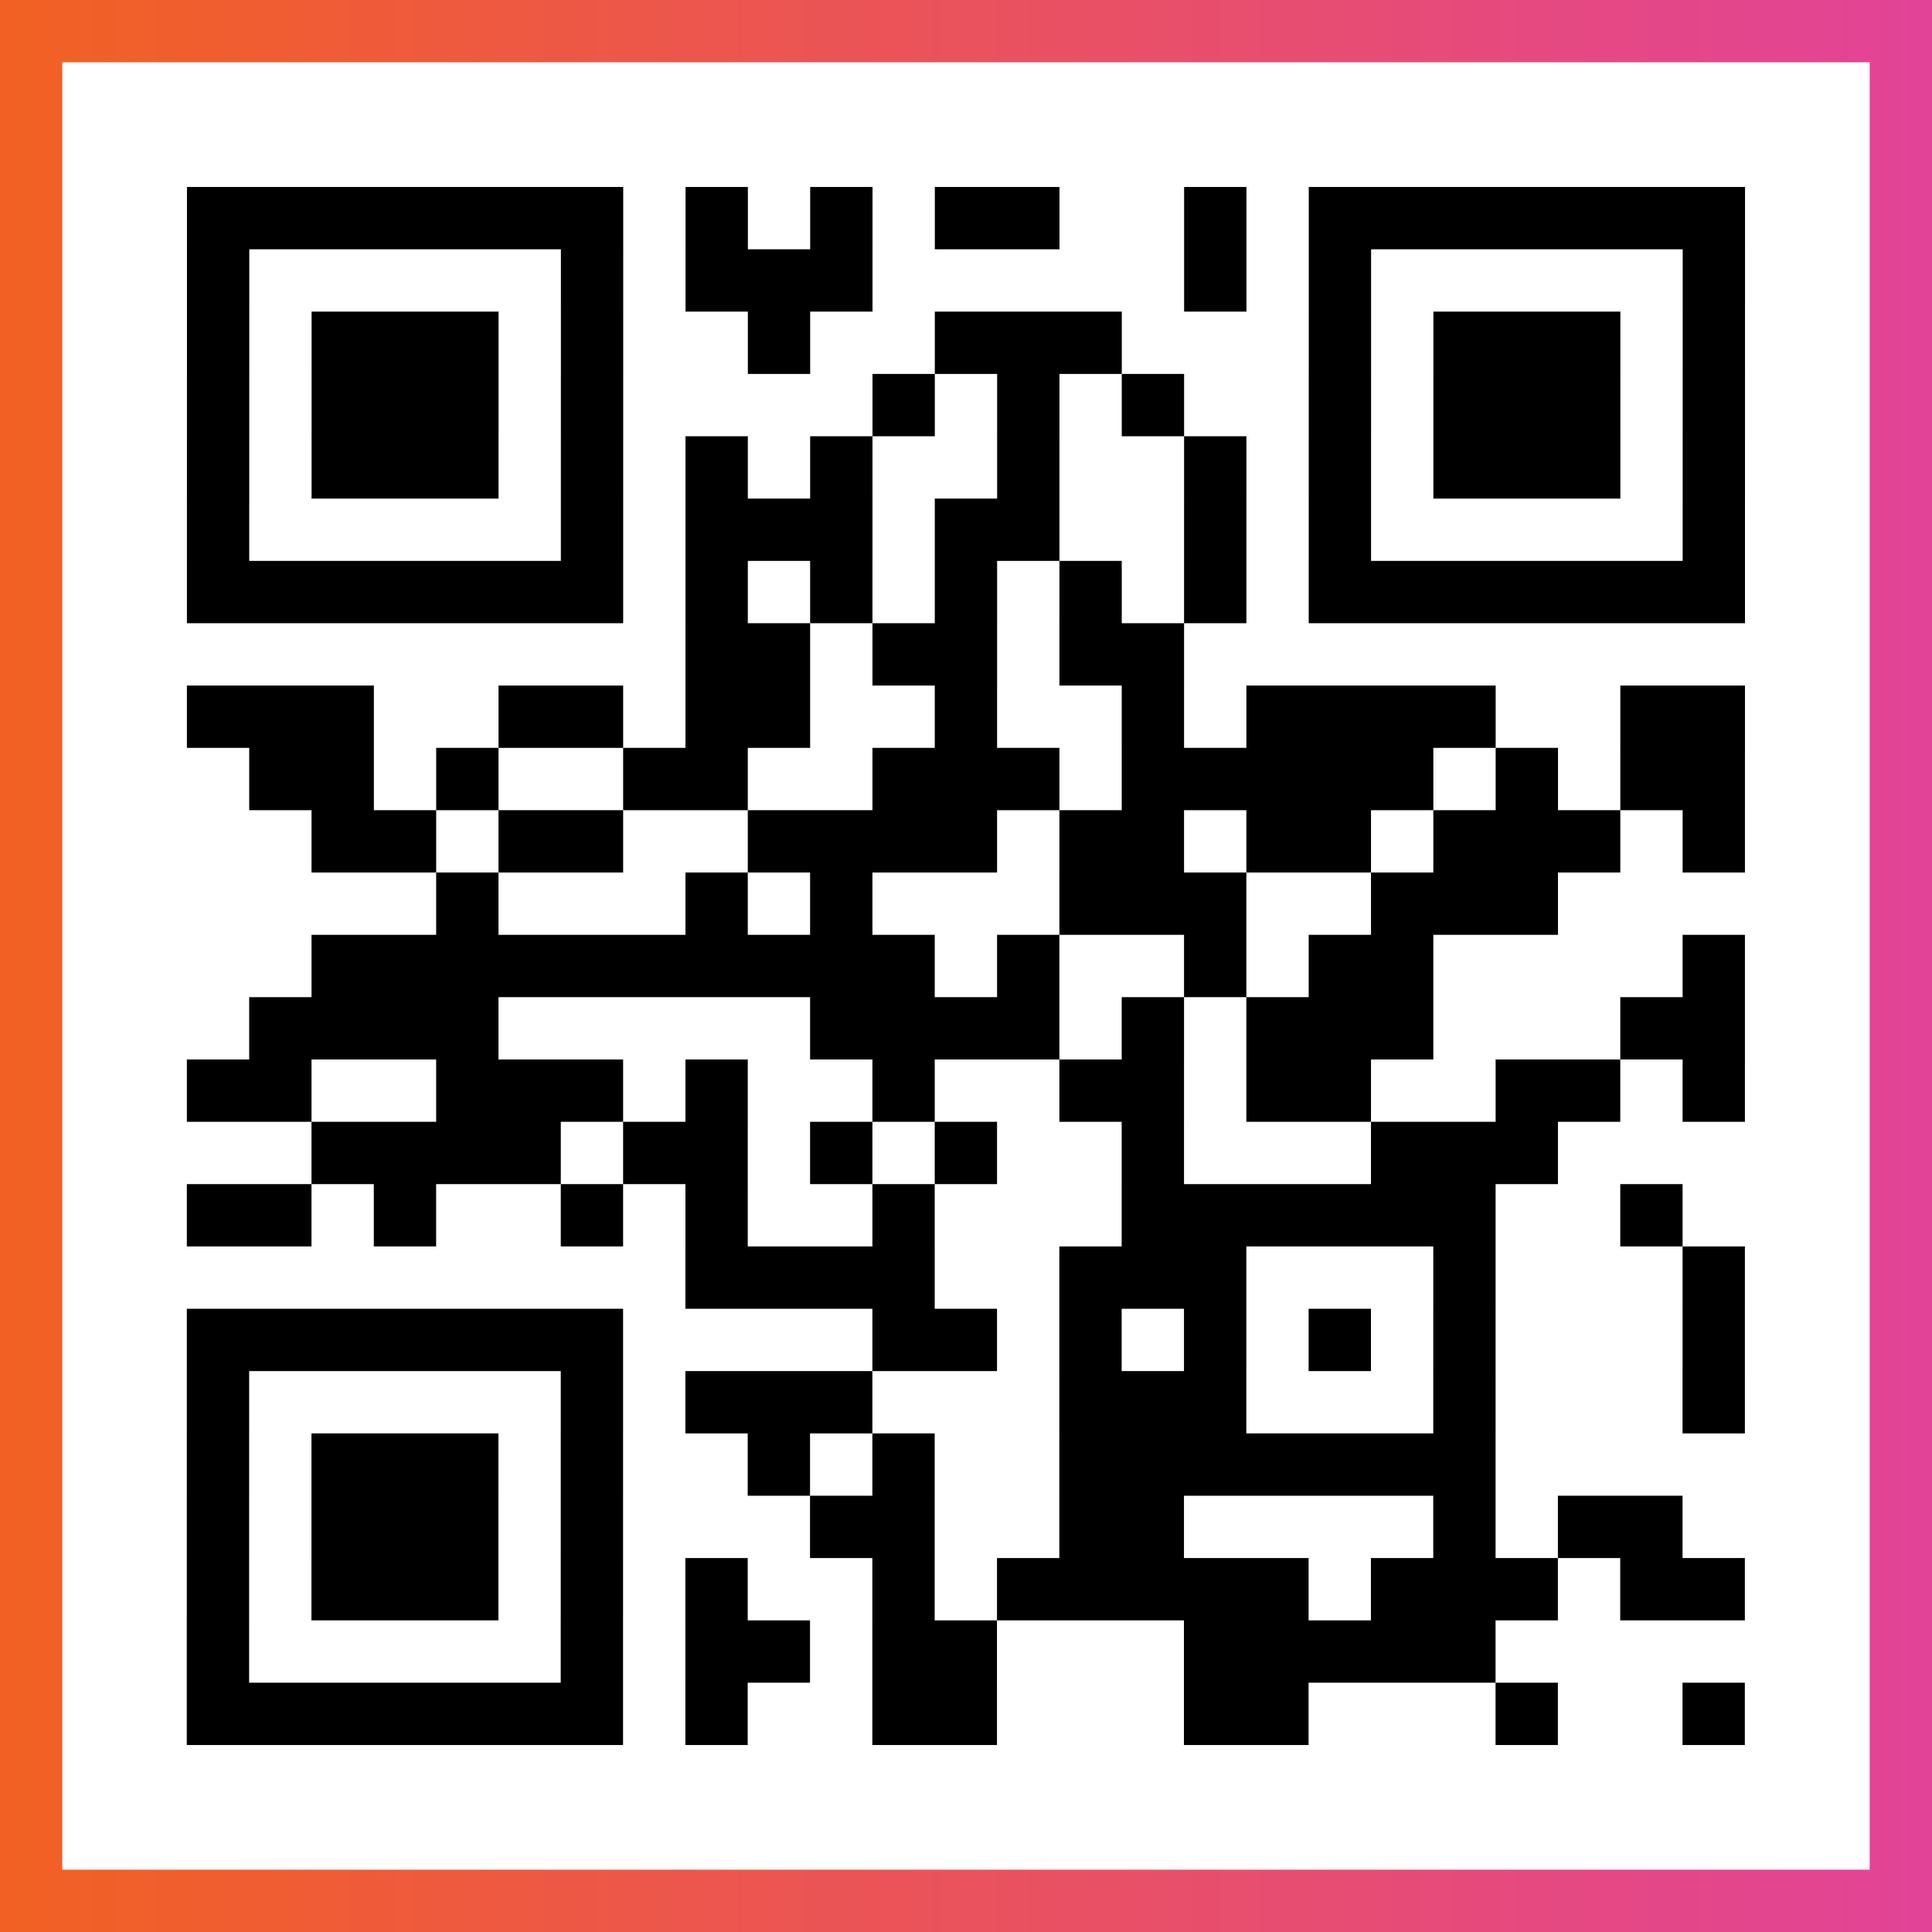
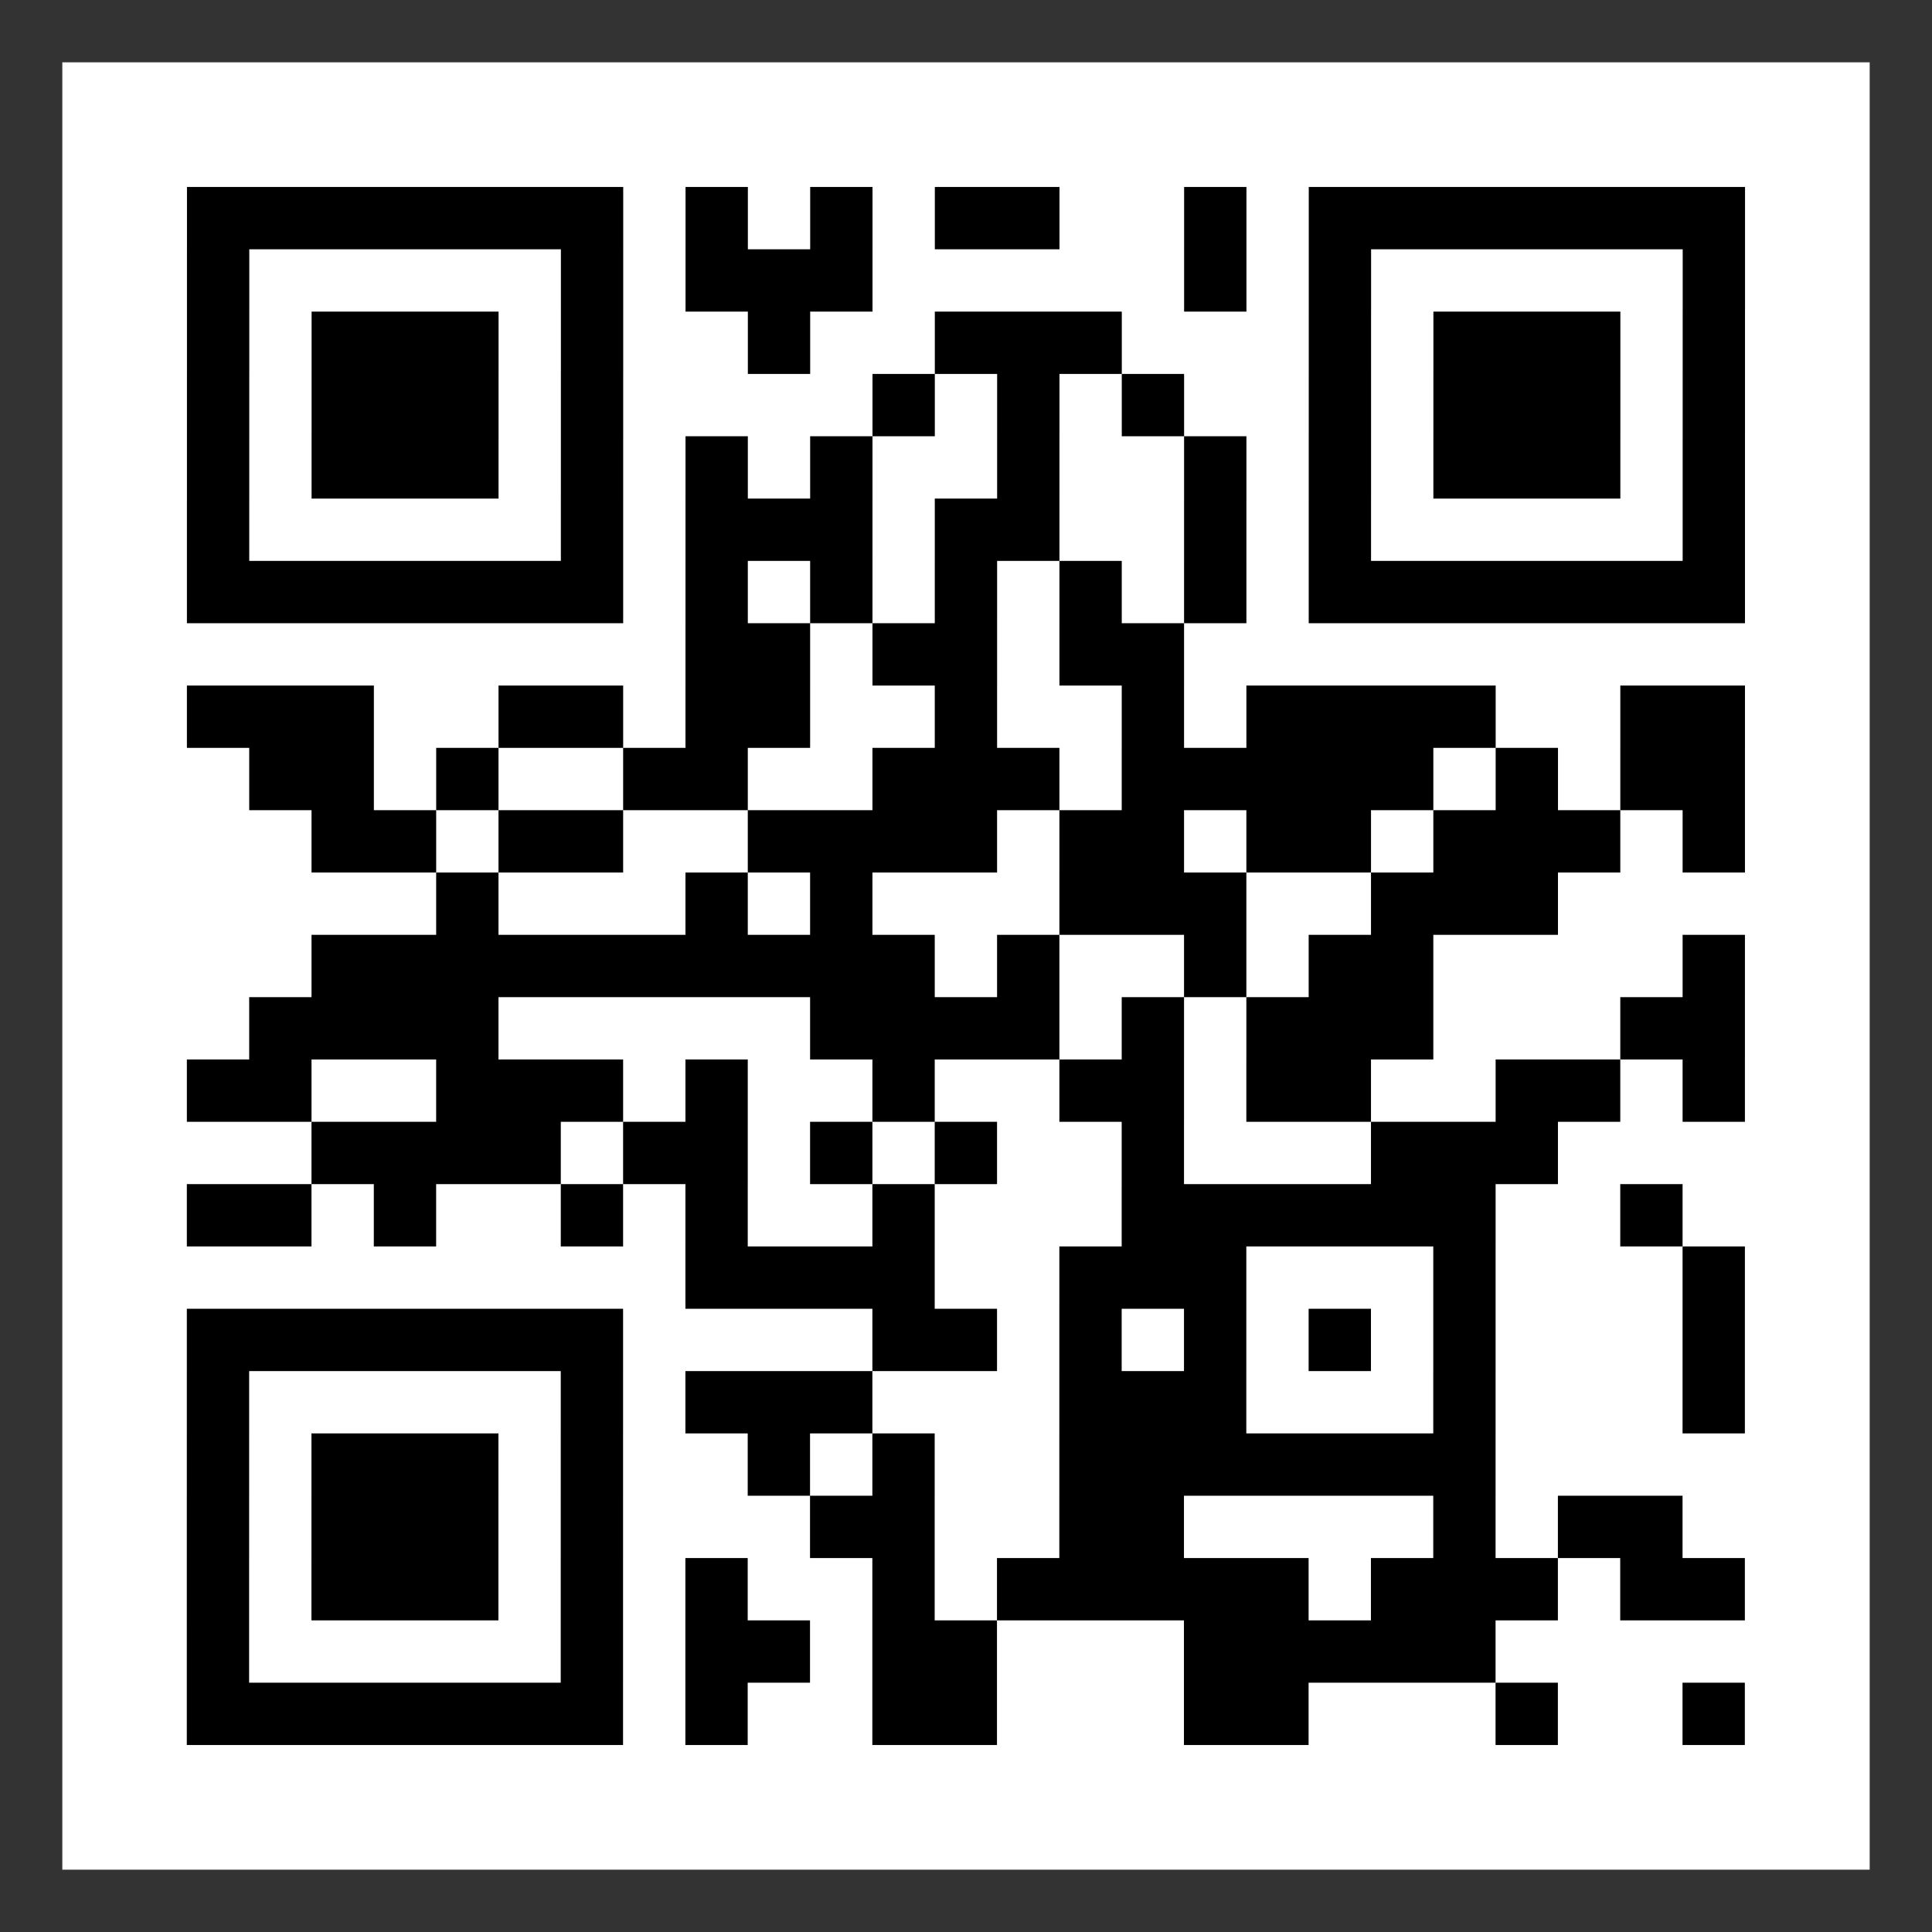
<svg xmlns="http://www.w3.org/2000/svg" viewBox="-1 -1 31 31" width="93" height="93">
  <rect x="-1" y="-1" width="31" height="31" fill="#333333" stroke="none" />
  <defs>
    <linearGradient id="primary">
      <stop class="start" offset="0%" stop-color="#f26122" />
      <stop class="stop" offset="100%" stop-color="#e24398" />
    </linearGradient>
  </defs>
-   <rect x="-1" y="-1" width="31" height="31" fill="url(#primary)" />
  <rect x="0" y="0" width="29" height="29" fill="#fff" />
  <path stroke="#000" d="M2 2.5h7m1 0h1m1 0h1m1 0h2m2 0h1m1 0h7m-25 1h1m5 0h1m1 0h3m5 0h1m1 0h1m5 0h1m-25 1h1m1 0h3m1 0h1m2 0h1m2 0h3m3 0h1m1 0h3m1 0h1m-25 1h1m1 0h3m1 0h1m4 0h1m1 0h1m1 0h1m2 0h1m1 0h3m1 0h1m-25 1h1m1 0h3m1 0h1m1 0h1m1 0h1m2 0h1m2 0h1m1 0h1m1 0h3m1 0h1m-25 1h1m5 0h1m1 0h3m1 0h2m2 0h1m1 0h1m5 0h1m-25 1h7m1 0h1m1 0h1m1 0h1m1 0h1m1 0h1m1 0h7m-17 1h2m1 0h2m1 0h2m-16 1h3m2 0h2m1 0h2m2 0h1m2 0h1m1 0h4m2 0h2m-24 1h2m1 0h1m2 0h2m2 0h3m1 0h5m1 0h1m1 0h2m-23 1h2m1 0h2m2 0h4m1 0h2m1 0h2m1 0h3m1 0h1m-21 1h1m3 0h1m1 0h1m3 0h3m2 0h3m-20 1h10m1 0h1m2 0h1m1 0h2m4 0h1m-24 1h4m5 0h4m1 0h1m1 0h3m3 0h2m-25 1h2m2 0h3m1 0h1m2 0h1m2 0h2m1 0h2m2 0h2m1 0h1m-23 1h4m1 0h2m1 0h1m1 0h1m2 0h1m3 0h3m-22 1h2m1 0h1m2 0h1m1 0h1m2 0h1m3 0h6m2 0h1m-16 1h4m2 0h3m3 0h1m3 0h1m-25 1h7m4 0h2m1 0h1m1 0h1m1 0h1m1 0h1m3 0h1m-25 1h1m5 0h1m1 0h3m3 0h3m3 0h1m3 0h1m-25 1h1m1 0h3m1 0h1m2 0h1m1 0h1m2 0h7m-21 1h1m1 0h3m1 0h1m3 0h2m2 0h2m4 0h1m1 0h2m-24 1h1m1 0h3m1 0h1m1 0h1m2 0h1m1 0h5m1 0h3m1 0h2m-25 1h1m5 0h1m1 0h2m1 0h2m3 0h5m-21 1h7m1 0h1m2 0h2m3 0h2m3 0h1m2 0h1" />
</svg>